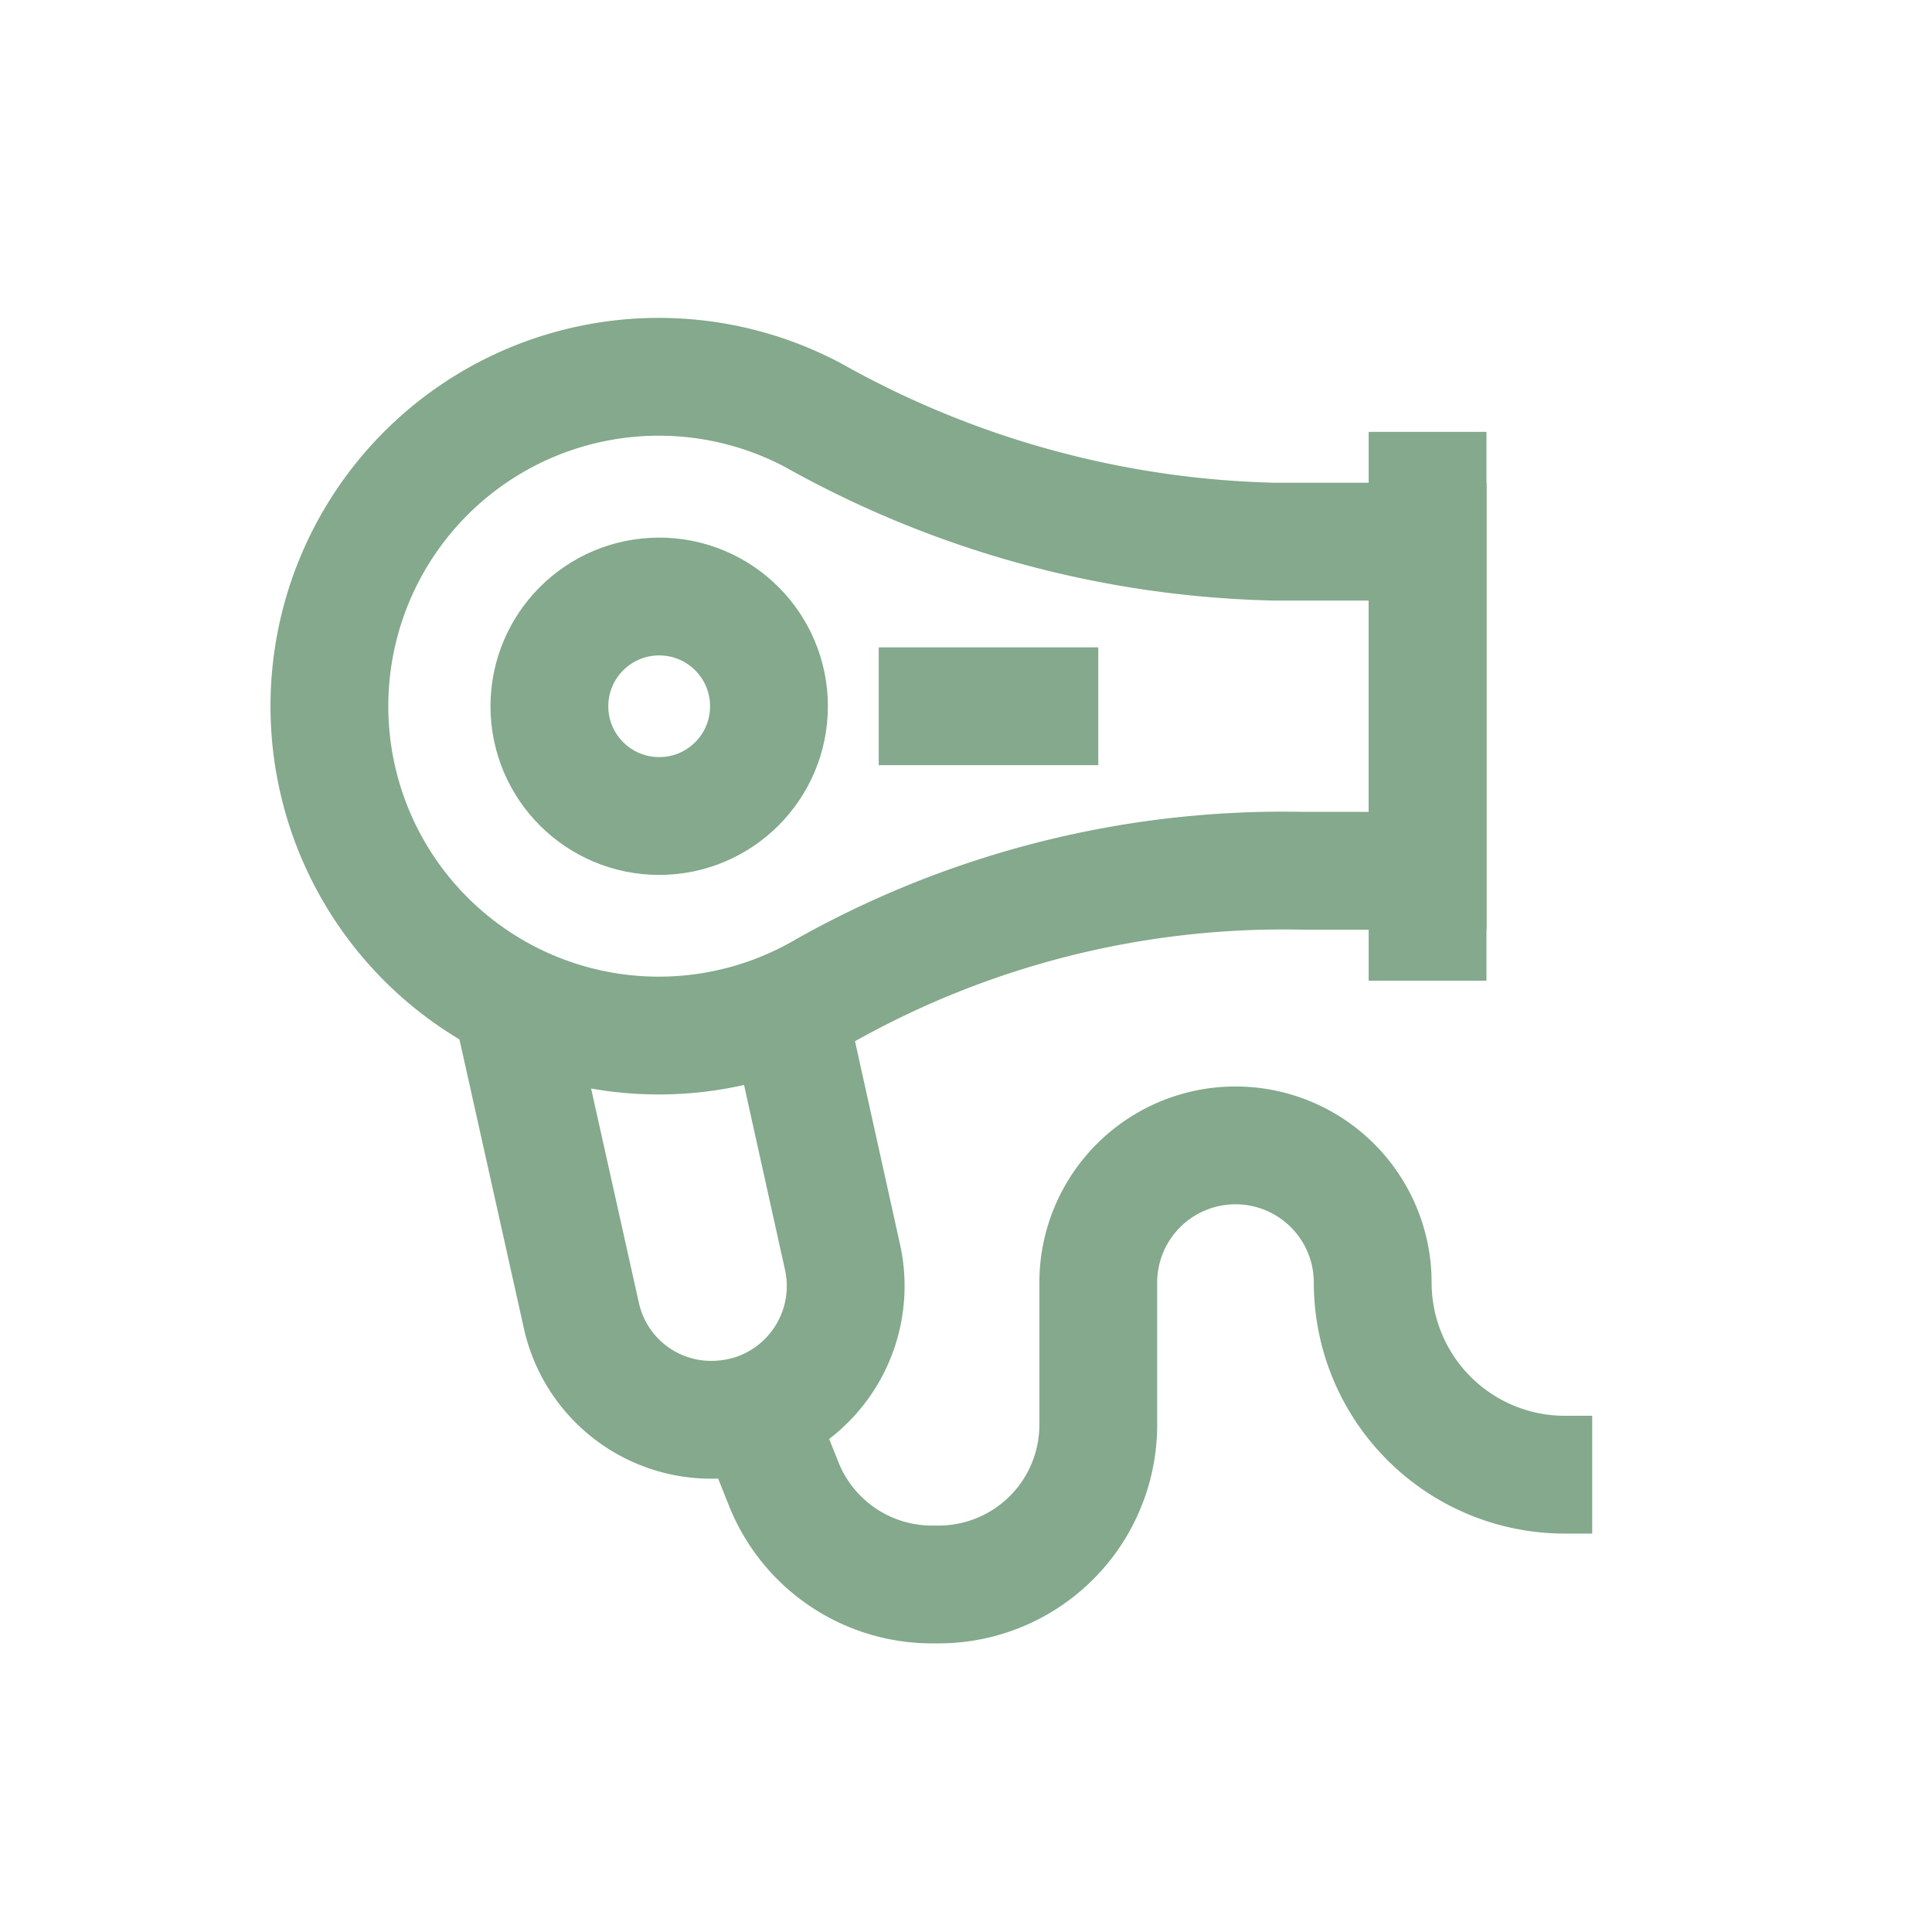
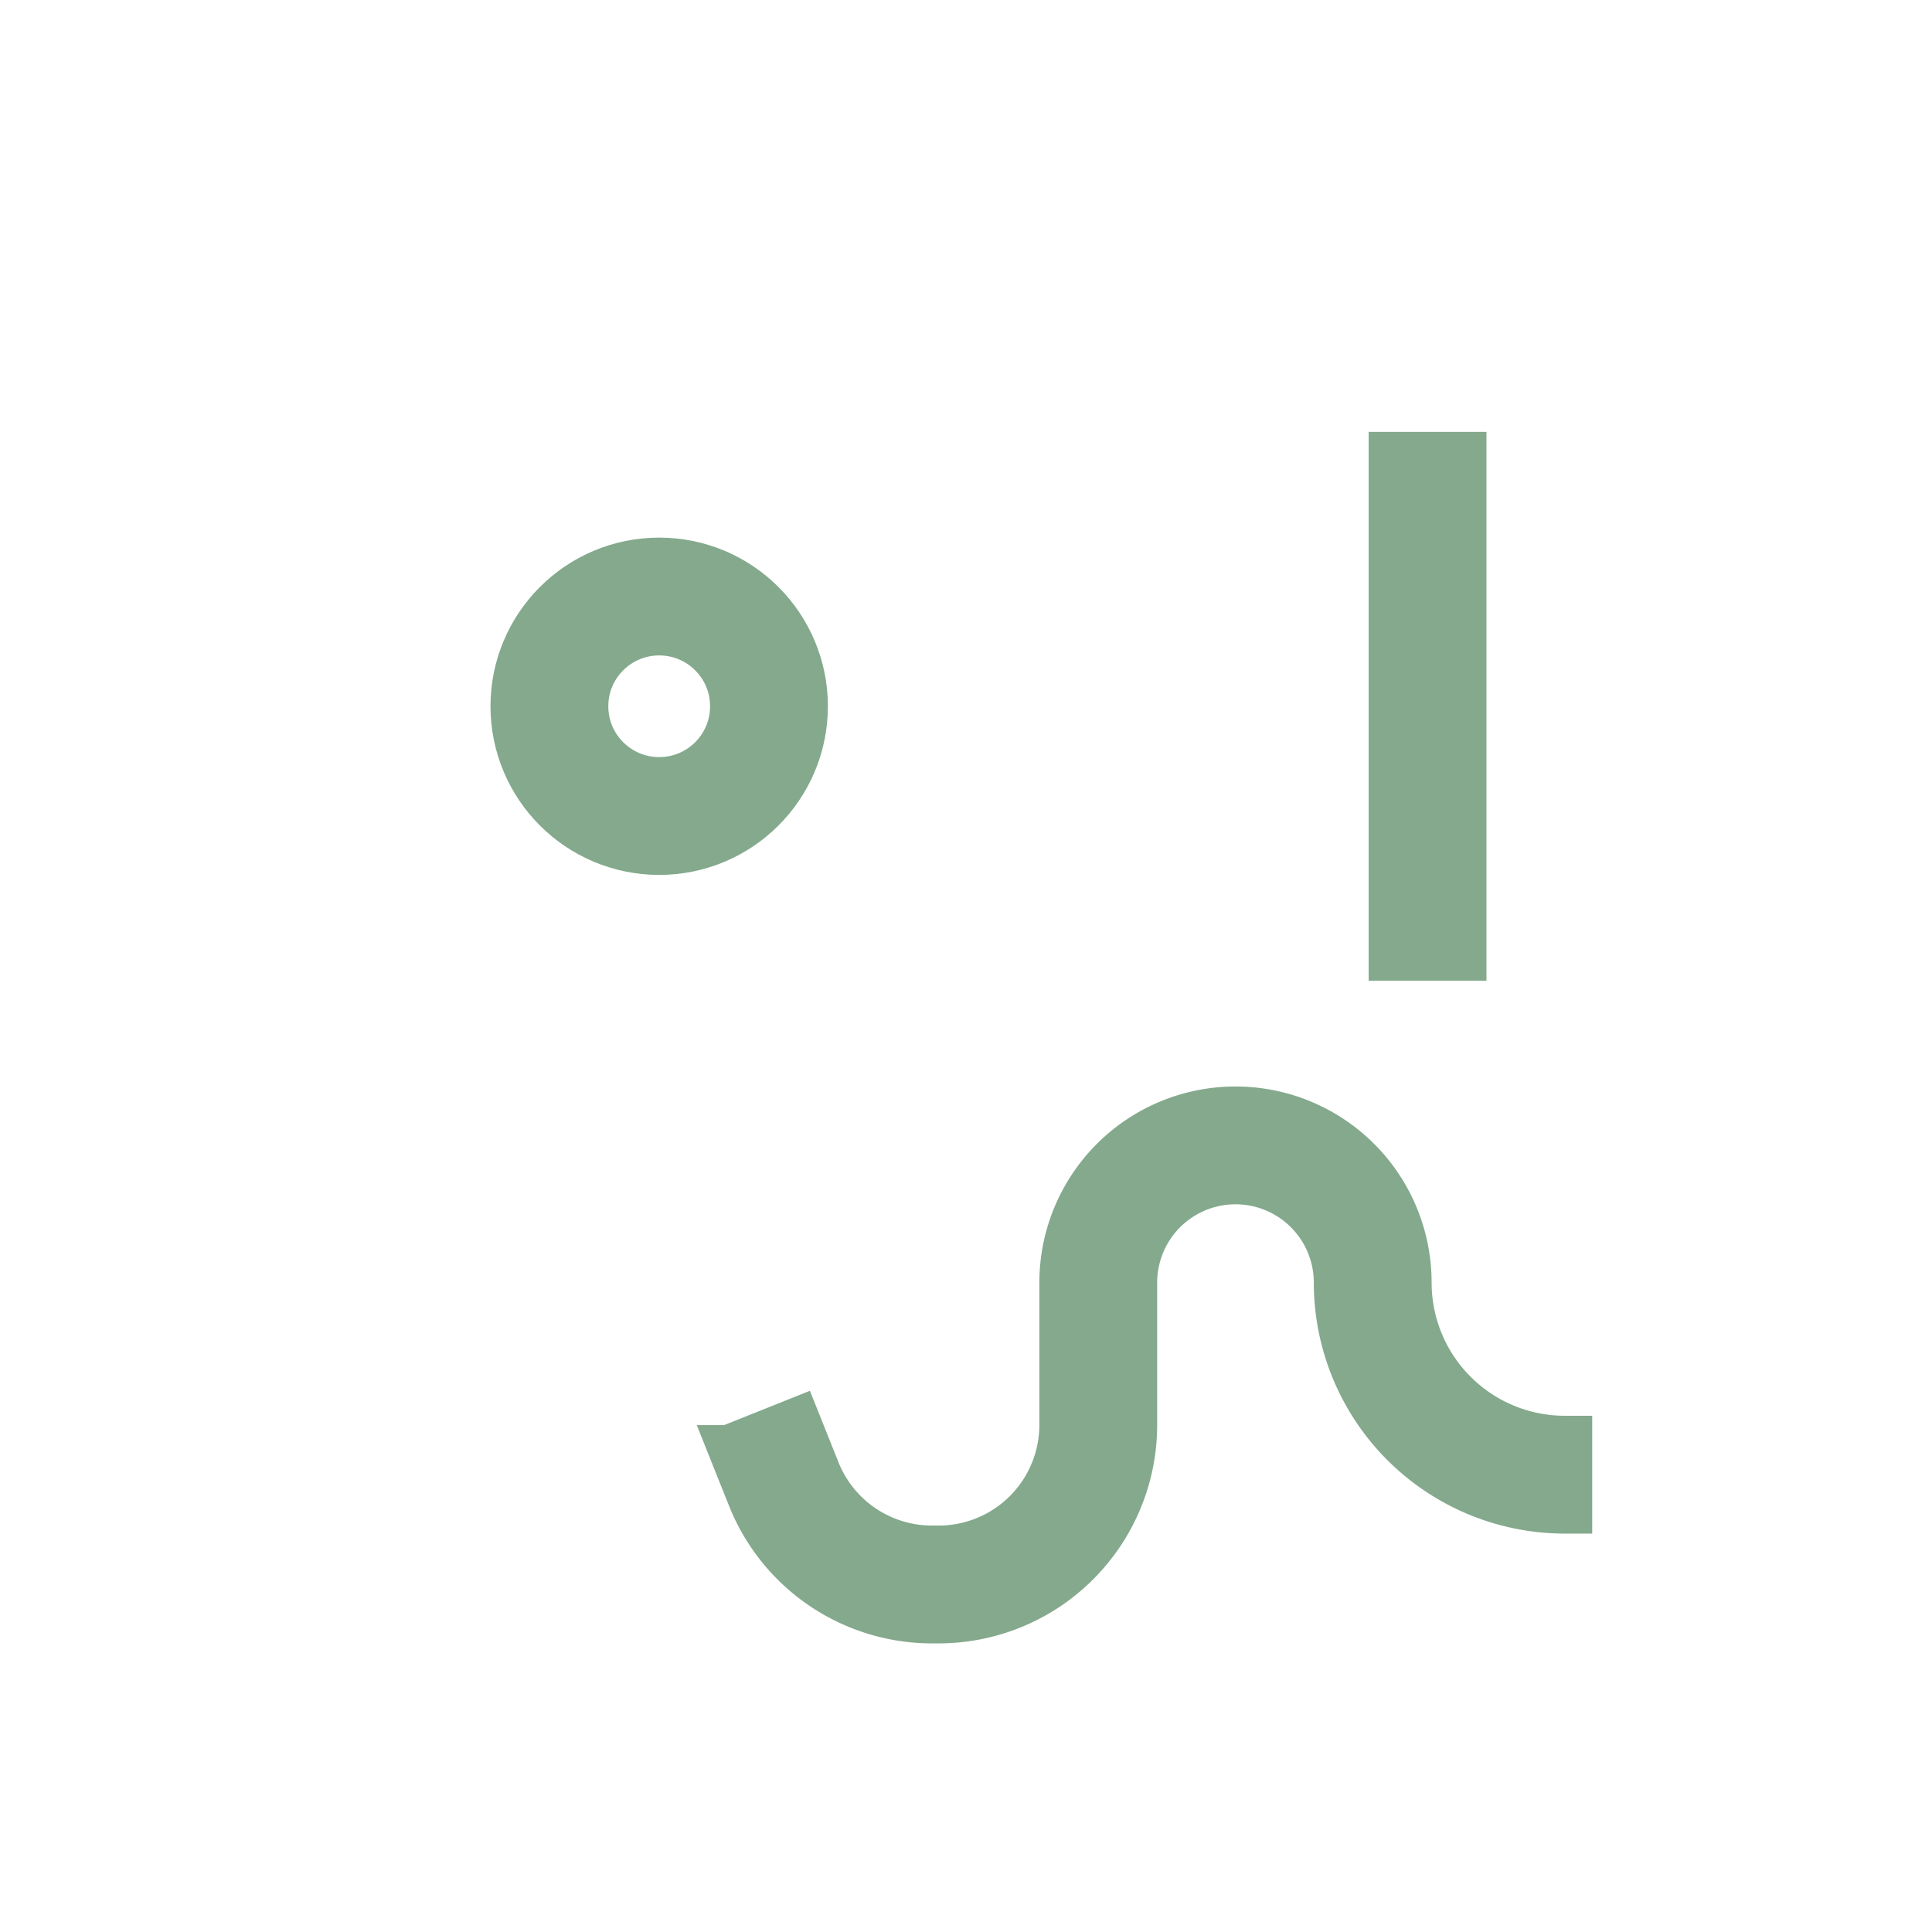
<svg xmlns="http://www.w3.org/2000/svg" width="41" height="41" viewBox="0 0 41 41">
  <g id="Grupo_3447" data-name="Grupo 3447" transform="translate(5646 6080)">
    <g id="Grupo_3436" data-name="Grupo 3436" transform="translate(-5639 -6072)">
-       <path id="Trazado_1892" data-name="Trazado 1892" d="M24.818,4.995H21.569a20.954,20.954,0,0,1-9.795-2.686,6.99,6.99,0,1,0,.276,12.2,19.836,19.836,0,0,1,10.113-2.53h2.655Z" transform="translate(-1.522 -1.5)" fill="none" stroke="#84a98c" stroke-miterlimit="10" stroke-width="2.5" />
      <line id="Línea_34" data-name="Línea 34" y2="11.647" transform="translate(23.295 1.165)" fill="none" stroke="#84a98c" stroke-miterlimit="10" stroke-width="2.5" />
      <ellipse id="Elipse_6" data-name="Elipse 6" cx="2.33" cy="2.329" rx="2.33" ry="2.329" transform="translate(4.659 4.659)" fill="none" stroke="#84a98c" stroke-miterlimit="10" stroke-width="2.5" />
-       <line id="Línea_35" data-name="Línea 35" x2="4.659" transform="translate(11.648 6.988)" fill="none" stroke="#84a98c" stroke-miterlimit="10" stroke-width="2.5" />
-       <path id="Trazado_1893" data-name="Trazado 1893" d="M4.673,12.334,6.164,19.02a2.82,2.82,0,0,0,2.771,2.224,2.955,2.955,0,0,0,.92-.151,2.84,2.84,0,0,0,1.852-3.308l-1.164-5.253" transform="translate(-0.829 0.886)" fill="none" stroke="#84a98c" stroke-miterlimit="10" stroke-width="2.5" />
      <path id="Trazado_1894" data-name="Trazado 1894" d="M8.92,20.536l.605,1.514a3.388,3.388,0,0,0,3.147,2.132h.139A3.388,3.388,0,0,0,16.2,20.793V17.775a2.912,2.912,0,0,1,2.913-2.911h0a2.911,2.911,0,0,1,2.911,2.911h0A4.077,4.077,0,0,0,26.1,21.852h.582" transform="translate(0.107 1.443)" fill="none" stroke="#84a98c" stroke-miterlimit="10" stroke-width="2.5" />
    </g>
    <rect id="Rectángulo_2570" data-name="Rectángulo 2570" width="41" height="41" transform="translate(-5646 -6080)" fill="none" />
  </g>
</svg>